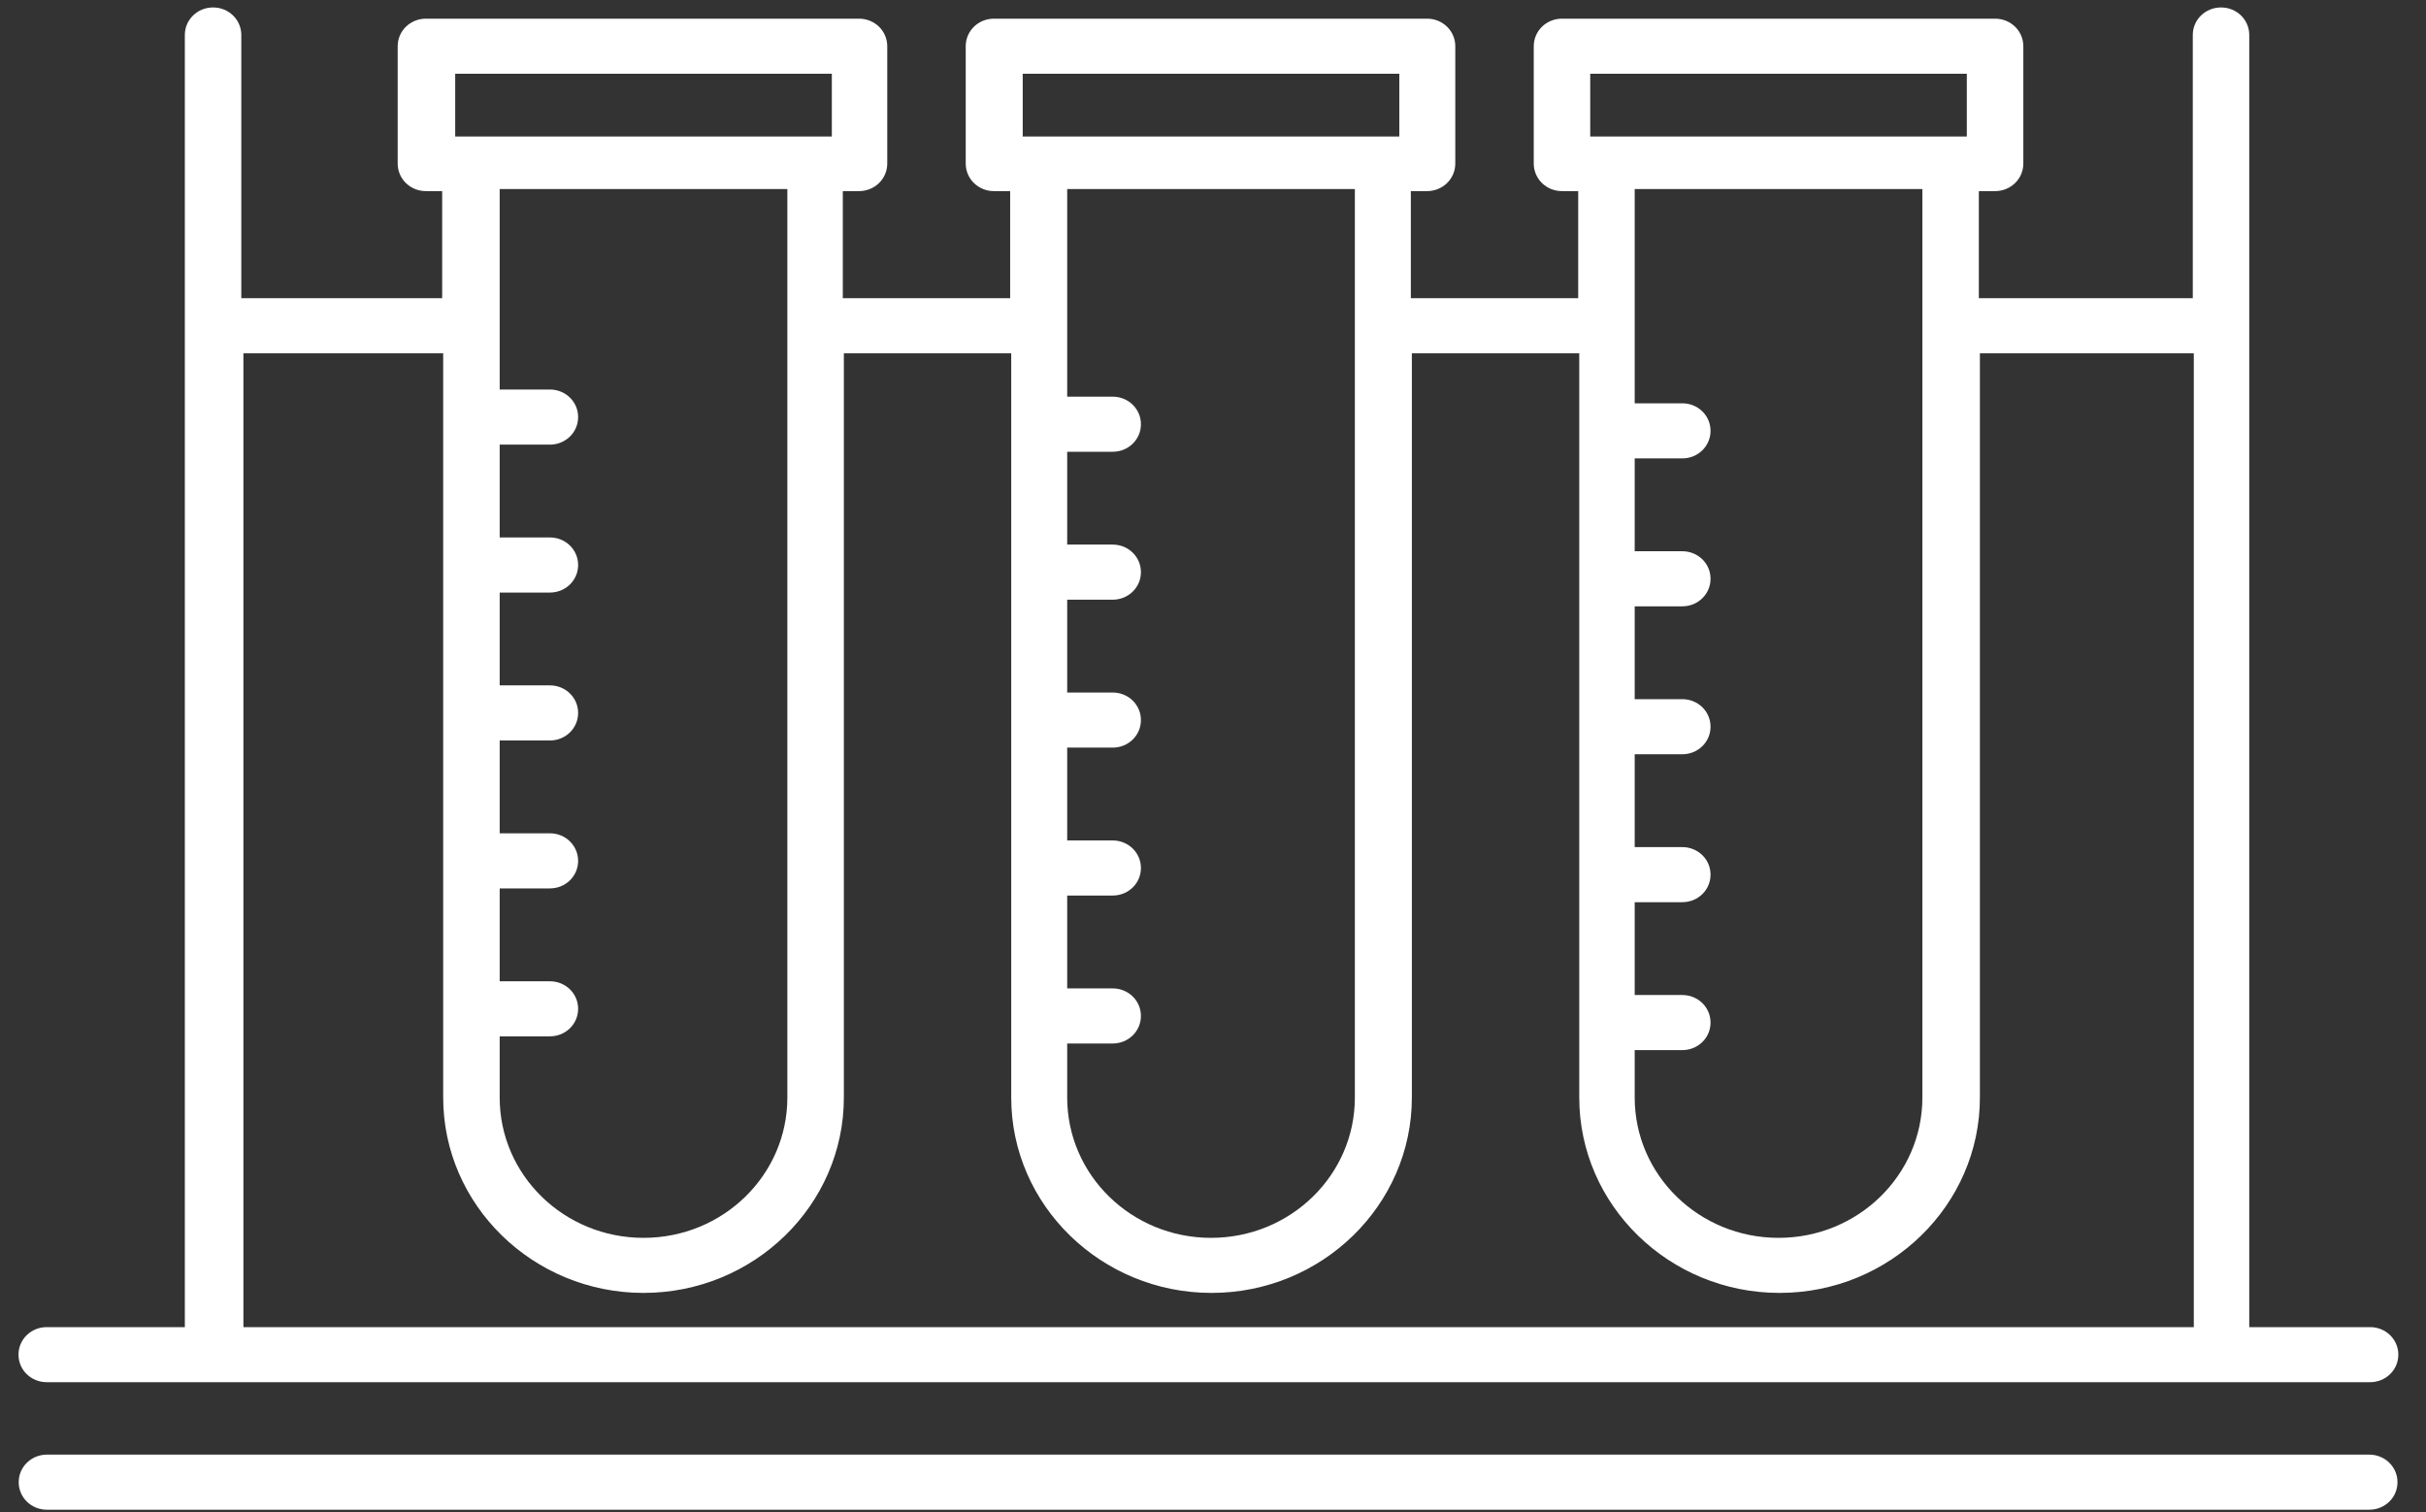
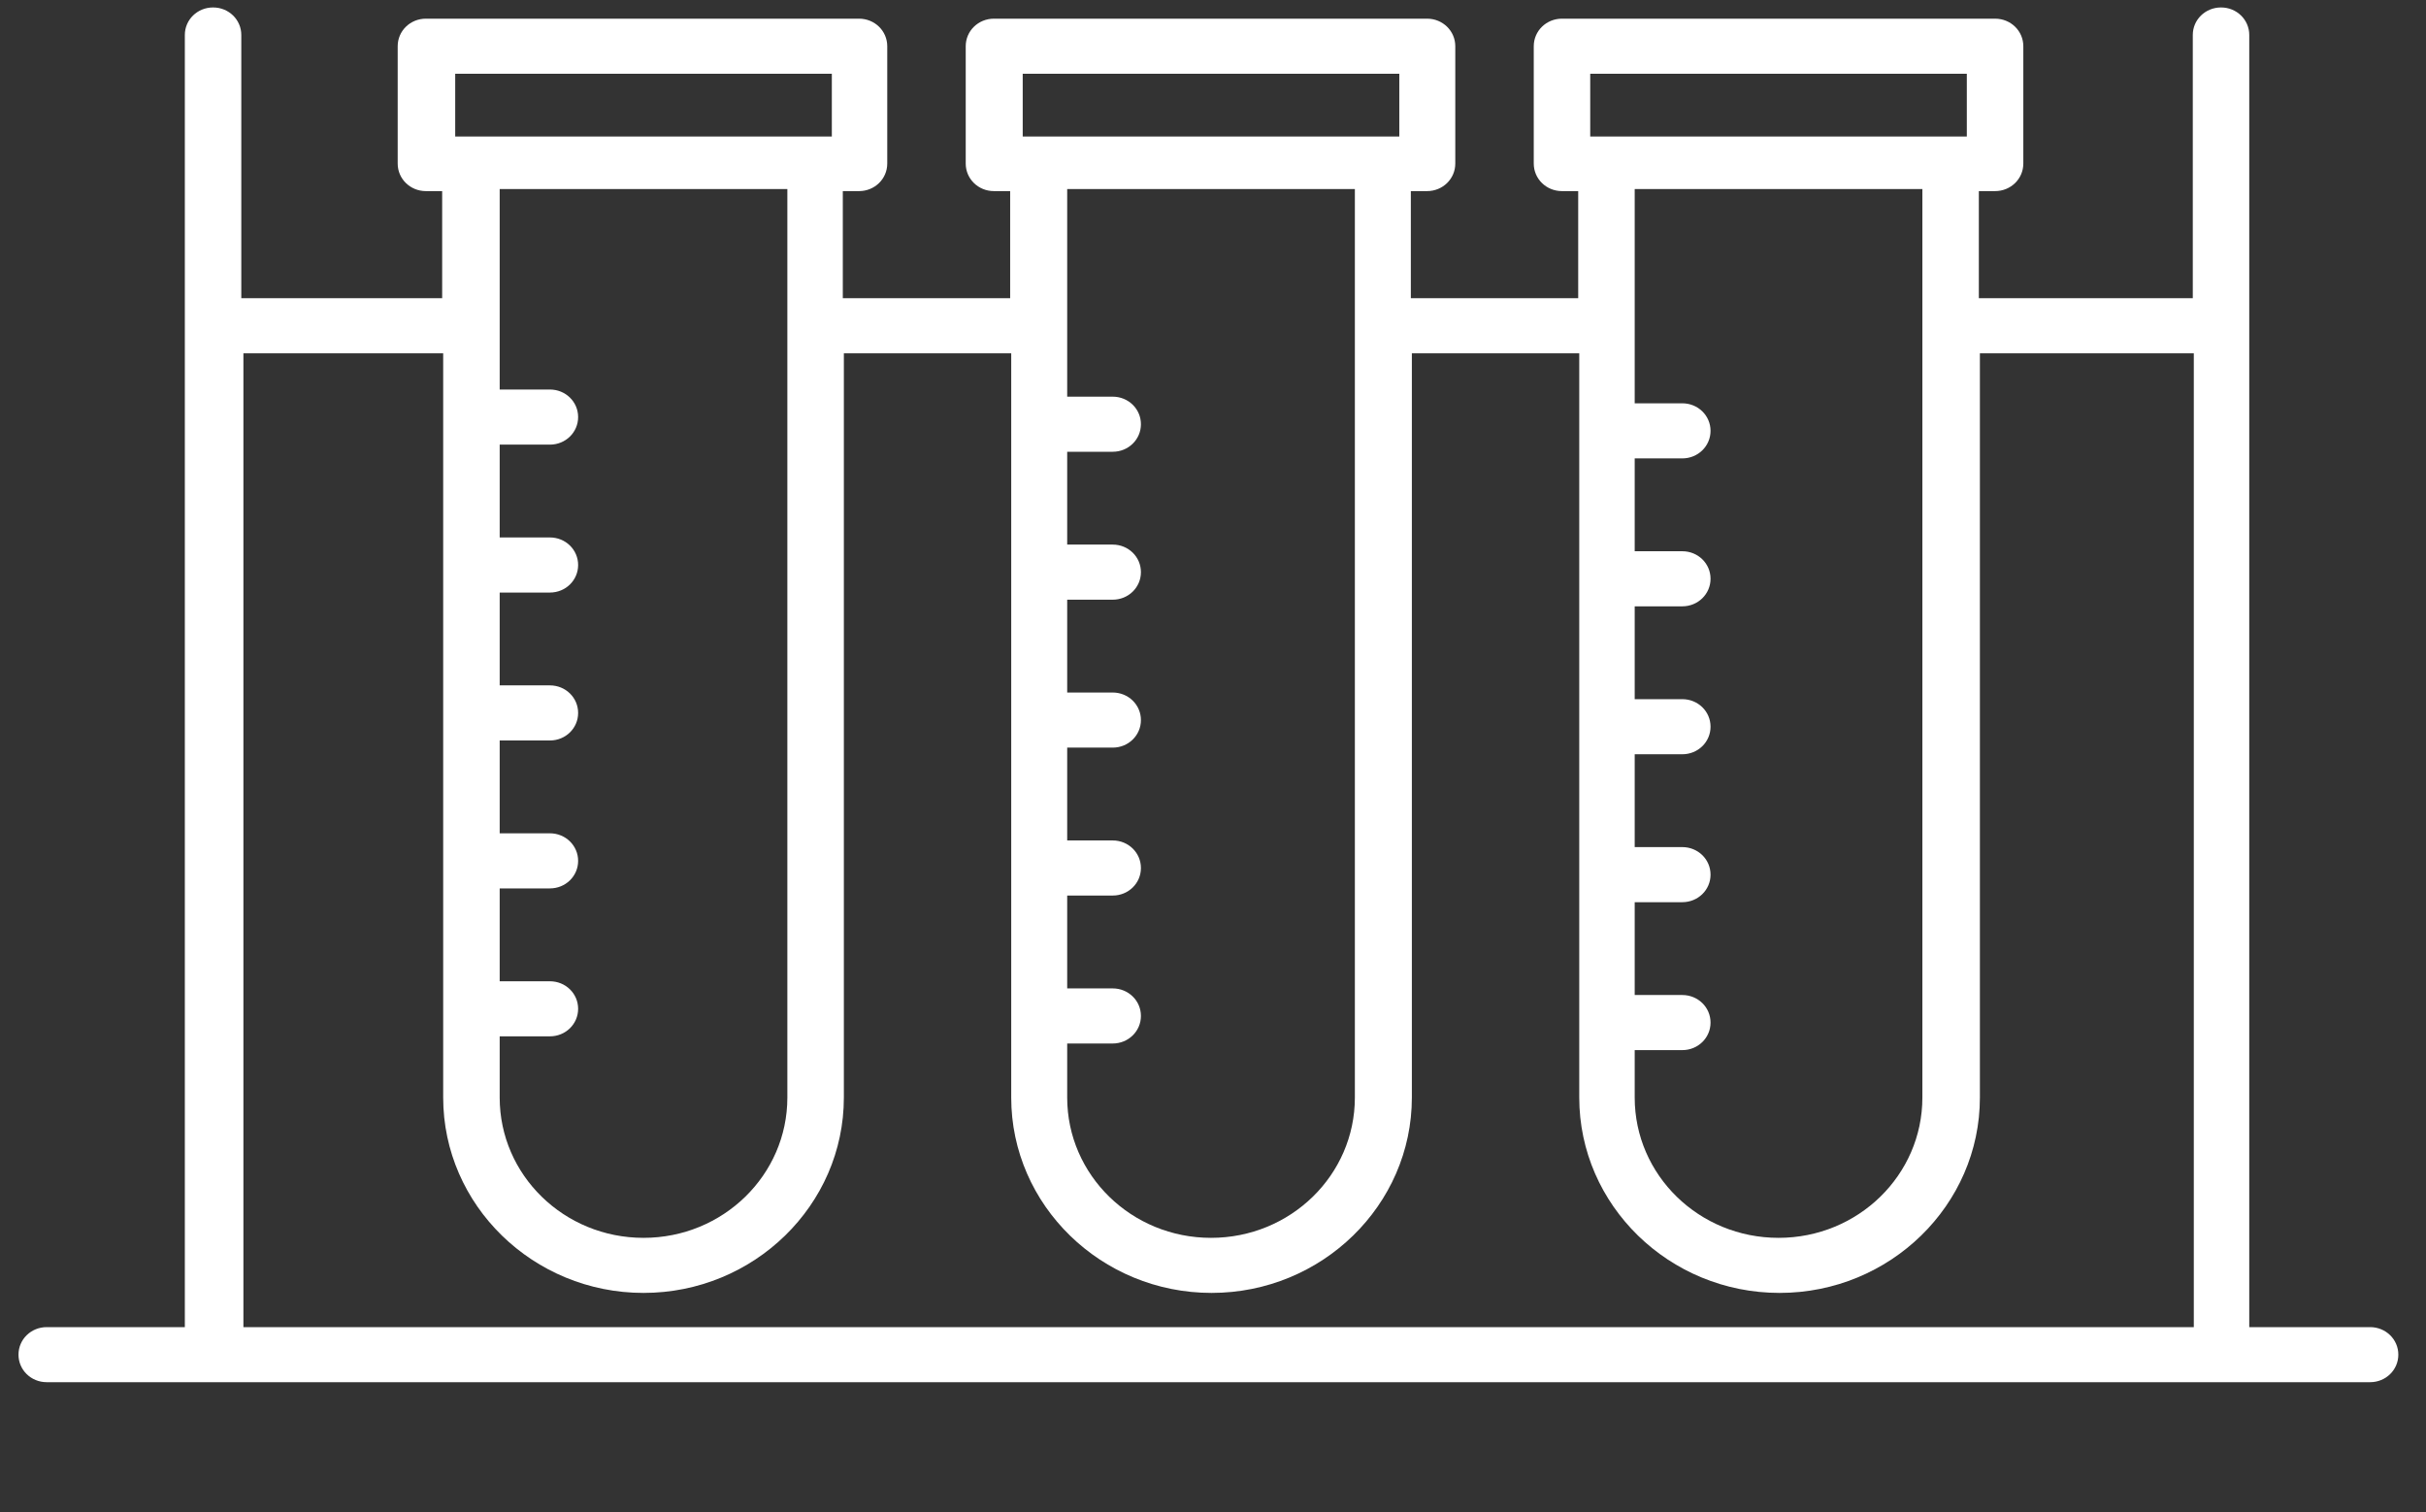
<svg xmlns="http://www.w3.org/2000/svg" width="69" height="43" viewBox="0 0 69 43" fill="none">
  <rect x="0" y="0" width="69" height="43" fill="#333333" stroke="none" />
  <path d="M1.359 39.309H67.41C67.856 39.309 68.213 38.961 68.213 38.526C68.213 38.091 67.856 37.743 67.41 37.743H63.973V0.995C63.973 0.56 63.616 0.212 63.17 0.212C62.724 0.212 62.367 0.56 62.367 0.995V8.481H56.282V5.435H56.743C57.19 5.435 57.547 5.087 57.547 4.651V1.315C57.547 0.879 57.19 0.531 56.743 0.531H44.426C43.98 0.531 43.623 0.879 43.623 1.315V4.651C43.623 5.087 43.98 5.435 44.426 5.435H44.887V8.481H40.127V5.435H40.588C41.034 5.435 41.391 5.087 41.391 4.651V1.315C41.391 0.879 41.034 0.531 40.588 0.531H28.27C27.824 0.531 27.467 0.879 27.467 1.315V4.651C27.467 5.087 27.824 5.435 28.27 5.435H28.731V8.481H23.971V5.435H24.432C24.878 5.435 25.235 5.087 25.235 4.651V1.315C25.235 0.879 24.878 0.531 24.432 0.531H12.114C11.668 0.531 11.311 0.879 11.311 1.315V4.651C11.311 5.087 11.668 5.435 12.114 5.435H12.576V8.481H6.863V0.995C6.863 0.56 6.506 0.212 6.06 0.212C5.614 0.212 5.257 0.56 5.257 0.995V37.743H1.329C0.883 37.743 0.526 38.091 0.526 38.526C0.526 38.961 0.883 39.309 1.329 39.309H1.359ZM45.229 2.098H55.94V3.882H55.523C55.523 3.882 55.494 3.882 55.479 3.882H45.69C45.69 3.882 45.66 3.882 45.646 3.882H45.229V2.098ZM54.676 5.435V31.214C54.676 33.419 52.846 35.204 50.585 35.204C48.323 35.204 46.494 33.419 46.494 31.214V29.865H47.847C48.294 29.865 48.651 29.517 48.651 29.082C48.651 28.646 48.294 28.298 47.847 28.298H46.494V25.658H47.847C48.294 25.658 48.651 25.31 48.651 24.875C48.651 24.439 48.294 24.091 47.847 24.091H46.494V21.451H47.847C48.294 21.451 48.651 21.103 48.651 20.667C48.651 20.232 48.294 19.884 47.847 19.884H46.494V17.244H47.847C48.294 17.244 48.651 16.895 48.651 16.46C48.651 16.025 48.294 15.677 47.847 15.677H46.494V13.037H47.847C48.294 13.037 48.651 12.688 48.651 12.253C48.651 11.818 48.294 11.47 47.847 11.47H46.494V5.377H54.676V5.435ZM29.088 2.098H39.799V3.882H39.383C39.383 3.882 39.353 3.882 39.338 3.882H29.549C29.549 3.882 29.52 3.882 29.505 3.882H29.088V2.098ZM38.535 5.435V31.214C38.535 33.419 36.705 35.204 34.444 35.204C32.183 35.204 30.353 33.419 30.353 31.214V29.677H31.647C32.093 29.677 32.45 29.328 32.45 28.893C32.45 28.458 32.093 28.11 31.647 28.11H30.353V25.469H31.647C32.093 25.469 32.45 25.121 32.45 24.686C32.45 24.251 32.093 23.902 31.647 23.902H30.353V21.262H31.647C32.093 21.262 32.45 20.914 32.45 20.479C32.45 20.044 32.093 19.695 31.647 19.695H30.353V17.055H31.647C32.093 17.055 32.45 16.707 32.45 16.272C32.45 15.836 32.093 15.488 31.647 15.488H30.353V12.848H31.647C32.093 12.848 32.45 12.5 32.45 12.065C32.45 11.629 32.093 11.281 31.647 11.281H30.353V5.377H38.535V5.435ZM12.947 2.098H23.659V3.882H23.242C23.242 3.882 23.212 3.882 23.197 3.882H13.409C13.409 3.882 13.379 3.882 13.364 3.882H12.947V2.098ZM22.394 5.435V31.214C22.394 33.419 20.564 35.204 18.303 35.204C16.042 35.204 14.212 33.419 14.212 31.214V29.473H15.64C16.086 29.473 16.443 29.125 16.443 28.69C16.443 28.255 16.086 27.907 15.64 27.907H14.212V25.266H15.64C16.086 25.266 16.443 24.918 16.443 24.483C16.443 24.048 16.086 23.699 15.64 23.699H14.212V21.059H15.64C16.086 21.059 16.443 20.711 16.443 20.276C16.443 19.84 16.086 19.492 15.64 19.492H14.212V16.852H15.64C16.086 16.852 16.443 16.504 16.443 16.069C16.443 15.633 16.086 15.285 15.64 15.285H14.212V12.645H15.64C16.086 12.645 16.443 12.297 16.443 11.861C16.443 11.426 16.086 11.078 15.64 11.078H14.212V5.377H22.394V5.435ZM6.893 10.048H12.605V31.214C12.605 34.275 15.164 36.77 18.303 36.77C21.442 36.77 24.001 34.275 24.001 31.214V10.048H28.761V31.214C28.761 34.275 31.32 36.77 34.459 36.77C37.598 36.77 40.156 34.275 40.156 31.214V10.048H44.917V31.214C44.917 34.275 47.475 36.77 50.614 36.77C53.753 36.77 56.312 34.275 56.312 31.214V10.048H62.396V37.743H6.923V10.048H6.893Z" fill="white" />
-   <path d="M67.386 41.369H1.335C0.889 41.369 0.532 41.718 0.532 42.153C0.532 42.588 0.889 42.936 1.335 42.936H67.386C67.832 42.936 68.189 42.588 68.189 42.153C68.189 41.718 67.832 41.369 67.386 41.369Z" fill="white" />
</svg>